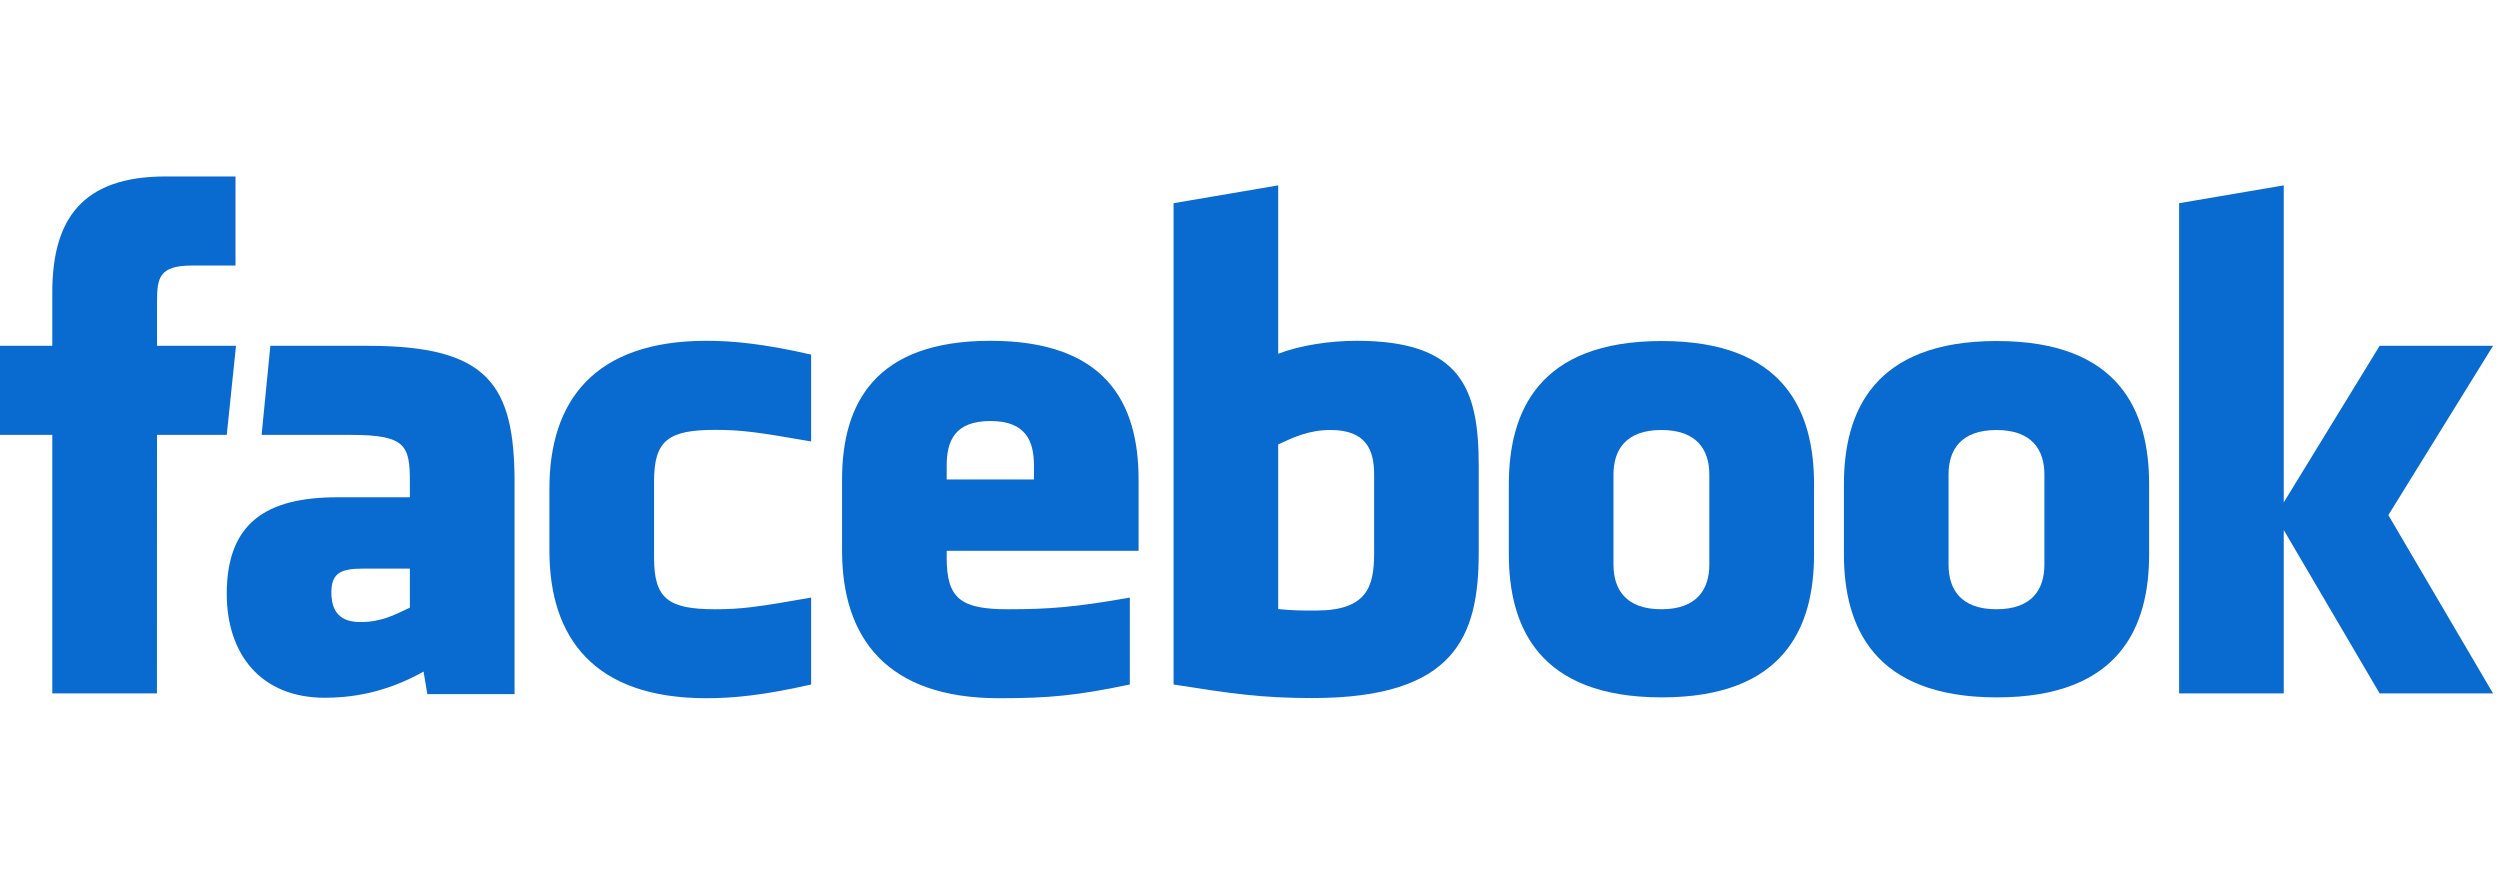
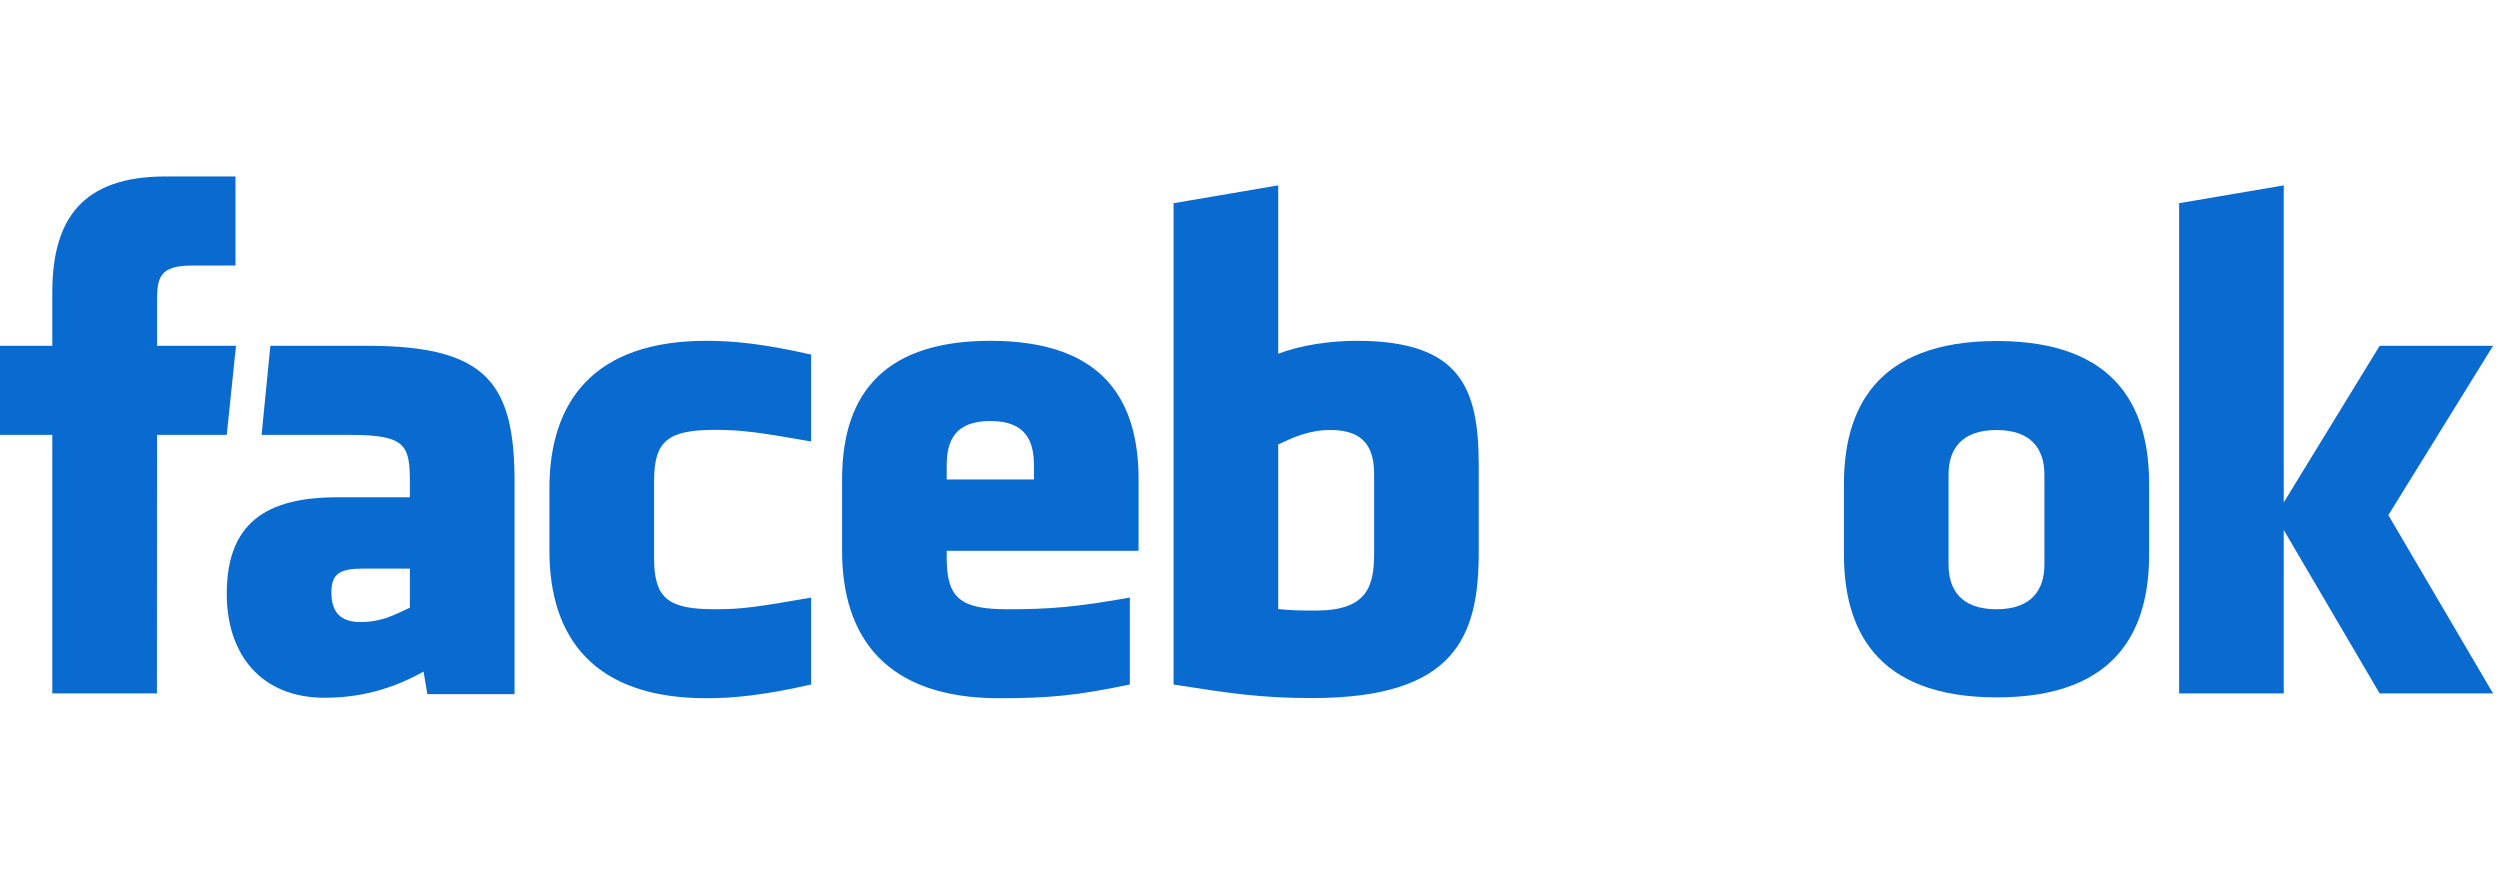
<svg xmlns="http://www.w3.org/2000/svg" width="100px" height="35px" viewBox="0 0 100 35">
  <title>facebook logo copy</title>
  <desc>Created with Sketch.</desc>
  <defs />
  <g id="facebook-logo-copy" stroke="none" stroke-width="1" fill="none" fill-rule="evenodd">
    <g id="Facebook-reversed" transform="translate(0, 7)" fill="#096AD0" fill-rule="nonzero">
      <path d="M53.22,10.2 C52.367,10.2 51.751,10.486 51.128,10.777 L51.128,17.363 C51.725,17.422 52.068,17.422 52.635,17.422 C54.684,17.422 54.965,16.464 54.965,15.127 L54.965,11.981 C54.965,10.994 54.644,10.2 53.22,10.2 Z M6.277,20.737 L2.092,20.737 L2.092,4.693 C2.092,1.786 3.272,0.058 6.627,0.058 L9.42,0.058 L9.42,3.622 L7.674,3.622 C6.368,3.622 6.282,4.12 6.282,5.049 L6.277,20.737 Z M0,10.396 L0,6.833 L9.44,6.833 L9.07,10.396 L0,10.396 Z M16.395,12.276 C16.395,10.823 16.232,10.396 14.043,10.396 L10.464,10.396 L10.814,6.833 L14.726,6.833 C19.529,6.833 20.582,8.381 20.582,12.304 L20.582,20.764 L17.094,20.764 L16.942,19.863 C15.35,20.764 13.928,20.91 12.99,20.91 C10.432,20.91 9.07,19.165 9.07,16.753 C9.07,13.907 10.659,12.891 13.502,12.891 L16.746,12.891 L16.746,15.744 L14.527,15.744 C13.643,15.744 13.255,15.912 13.255,16.697 C13.255,17.477 13.616,17.882 14.412,17.882 C15.266,17.882 15.772,17.598 16.395,17.306 L16.395,12.276 Z M32.445,10.658 C30.274,10.278 29.65,10.195 28.606,10.195 C26.73,10.195 26.163,10.617 26.163,12.243 L26.163,15.319 C26.163,16.946 26.73,17.37 28.606,17.37 C29.65,17.37 30.274,17.285 32.445,16.904 L32.445,20.38 C30.543,20.814 29.304,20.929 28.257,20.929 C23.763,20.929 21.977,18.517 21.977,15.032 L21.977,12.536 C21.977,9.048 23.763,6.632 28.257,6.632 C29.304,6.632 30.543,6.747 32.445,7.184 L32.445,10.658 Z M37.868,15.319 C37.868,16.946 38.435,17.37 40.311,17.37 C41.997,17.37 43.026,17.285 45.193,16.904 L45.193,20.38 C43.103,20.814 42.014,20.929 39.964,20.929 C35.47,20.929 33.683,18.517 33.683,15.032 L33.683,12.178 C33.683,9.13 35.009,6.632 39.614,6.632 C44.219,6.632 45.543,9.1 45.543,12.178 L45.543,15.032 L37.799,15.032 L37.799,12.178 L41.358,12.178 L41.358,11.624 C41.358,10.638 41.033,9.841 39.614,9.841 C38.192,9.841 37.868,10.638 37.868,11.624 L37.868,15.319 Z M59.149,15.098 C59.149,18.466 58.206,20.922 52.493,20.922 C50.43,20.922 49.22,20.737 46.943,20.38 L46.943,1.128 L51.128,0.415 L51.128,7.149 C52.032,6.806 53.202,6.632 54.267,6.632 C58.452,6.632 59.149,8.547 59.149,11.624 L59.149,15.098 Z M91.35,20.737 L87.165,20.737 L87.165,1.128 L91.35,0.415 L91.35,20.737 Z M99.722,20.737 L95.186,20.737 L91.019,13.637 L95.186,6.833 L99.722,6.833 L95.534,13.605 L99.722,20.737 Z" id="path4" />
-       <path d="M66.456,10.2 C65.033,10.2 64.539,10.994 64.539,11.981 L64.539,15.584 C64.539,16.575 65.033,17.37 66.456,17.37 C67.876,17.37 68.373,16.575 68.373,15.584 L68.373,11.981 C68.373,10.994 67.876,10.2 66.456,10.2 Z M72.562,15.171 C72.562,18.077 71.387,20.895 66.47,20.895 C61.551,20.895 60.354,18.077 60.354,15.171 L60.354,12.366 C60.354,9.459 61.551,6.641 66.47,6.641 C71.387,6.641 72.562,9.459 72.562,12.366 L72.562,15.171 Z" id="path6" />
      <g id="use8" transform="translate(73.69, 6.349)">
        <path d="M6.169,3.852 C4.745,3.852 4.252,4.645 4.252,5.632 L4.252,9.236 C4.252,10.226 4.745,11.021 6.169,11.021 C7.589,11.021 8.086,10.226 8.086,9.236 L8.086,5.632 C8.086,4.645 7.589,3.852 6.169,3.852 Z M12.275,8.823 C12.275,11.728 11.1,14.546 6.183,14.546 C1.264,14.546 0.067,11.728 0.067,8.823 L0.067,6.017 C0.067,3.11 1.264,0.292 6.183,0.292 C11.1,0.292 12.275,3.11 12.275,6.017 L12.275,8.823 Z" id="path6" />
      </g>
    </g>
  </g>
</svg>